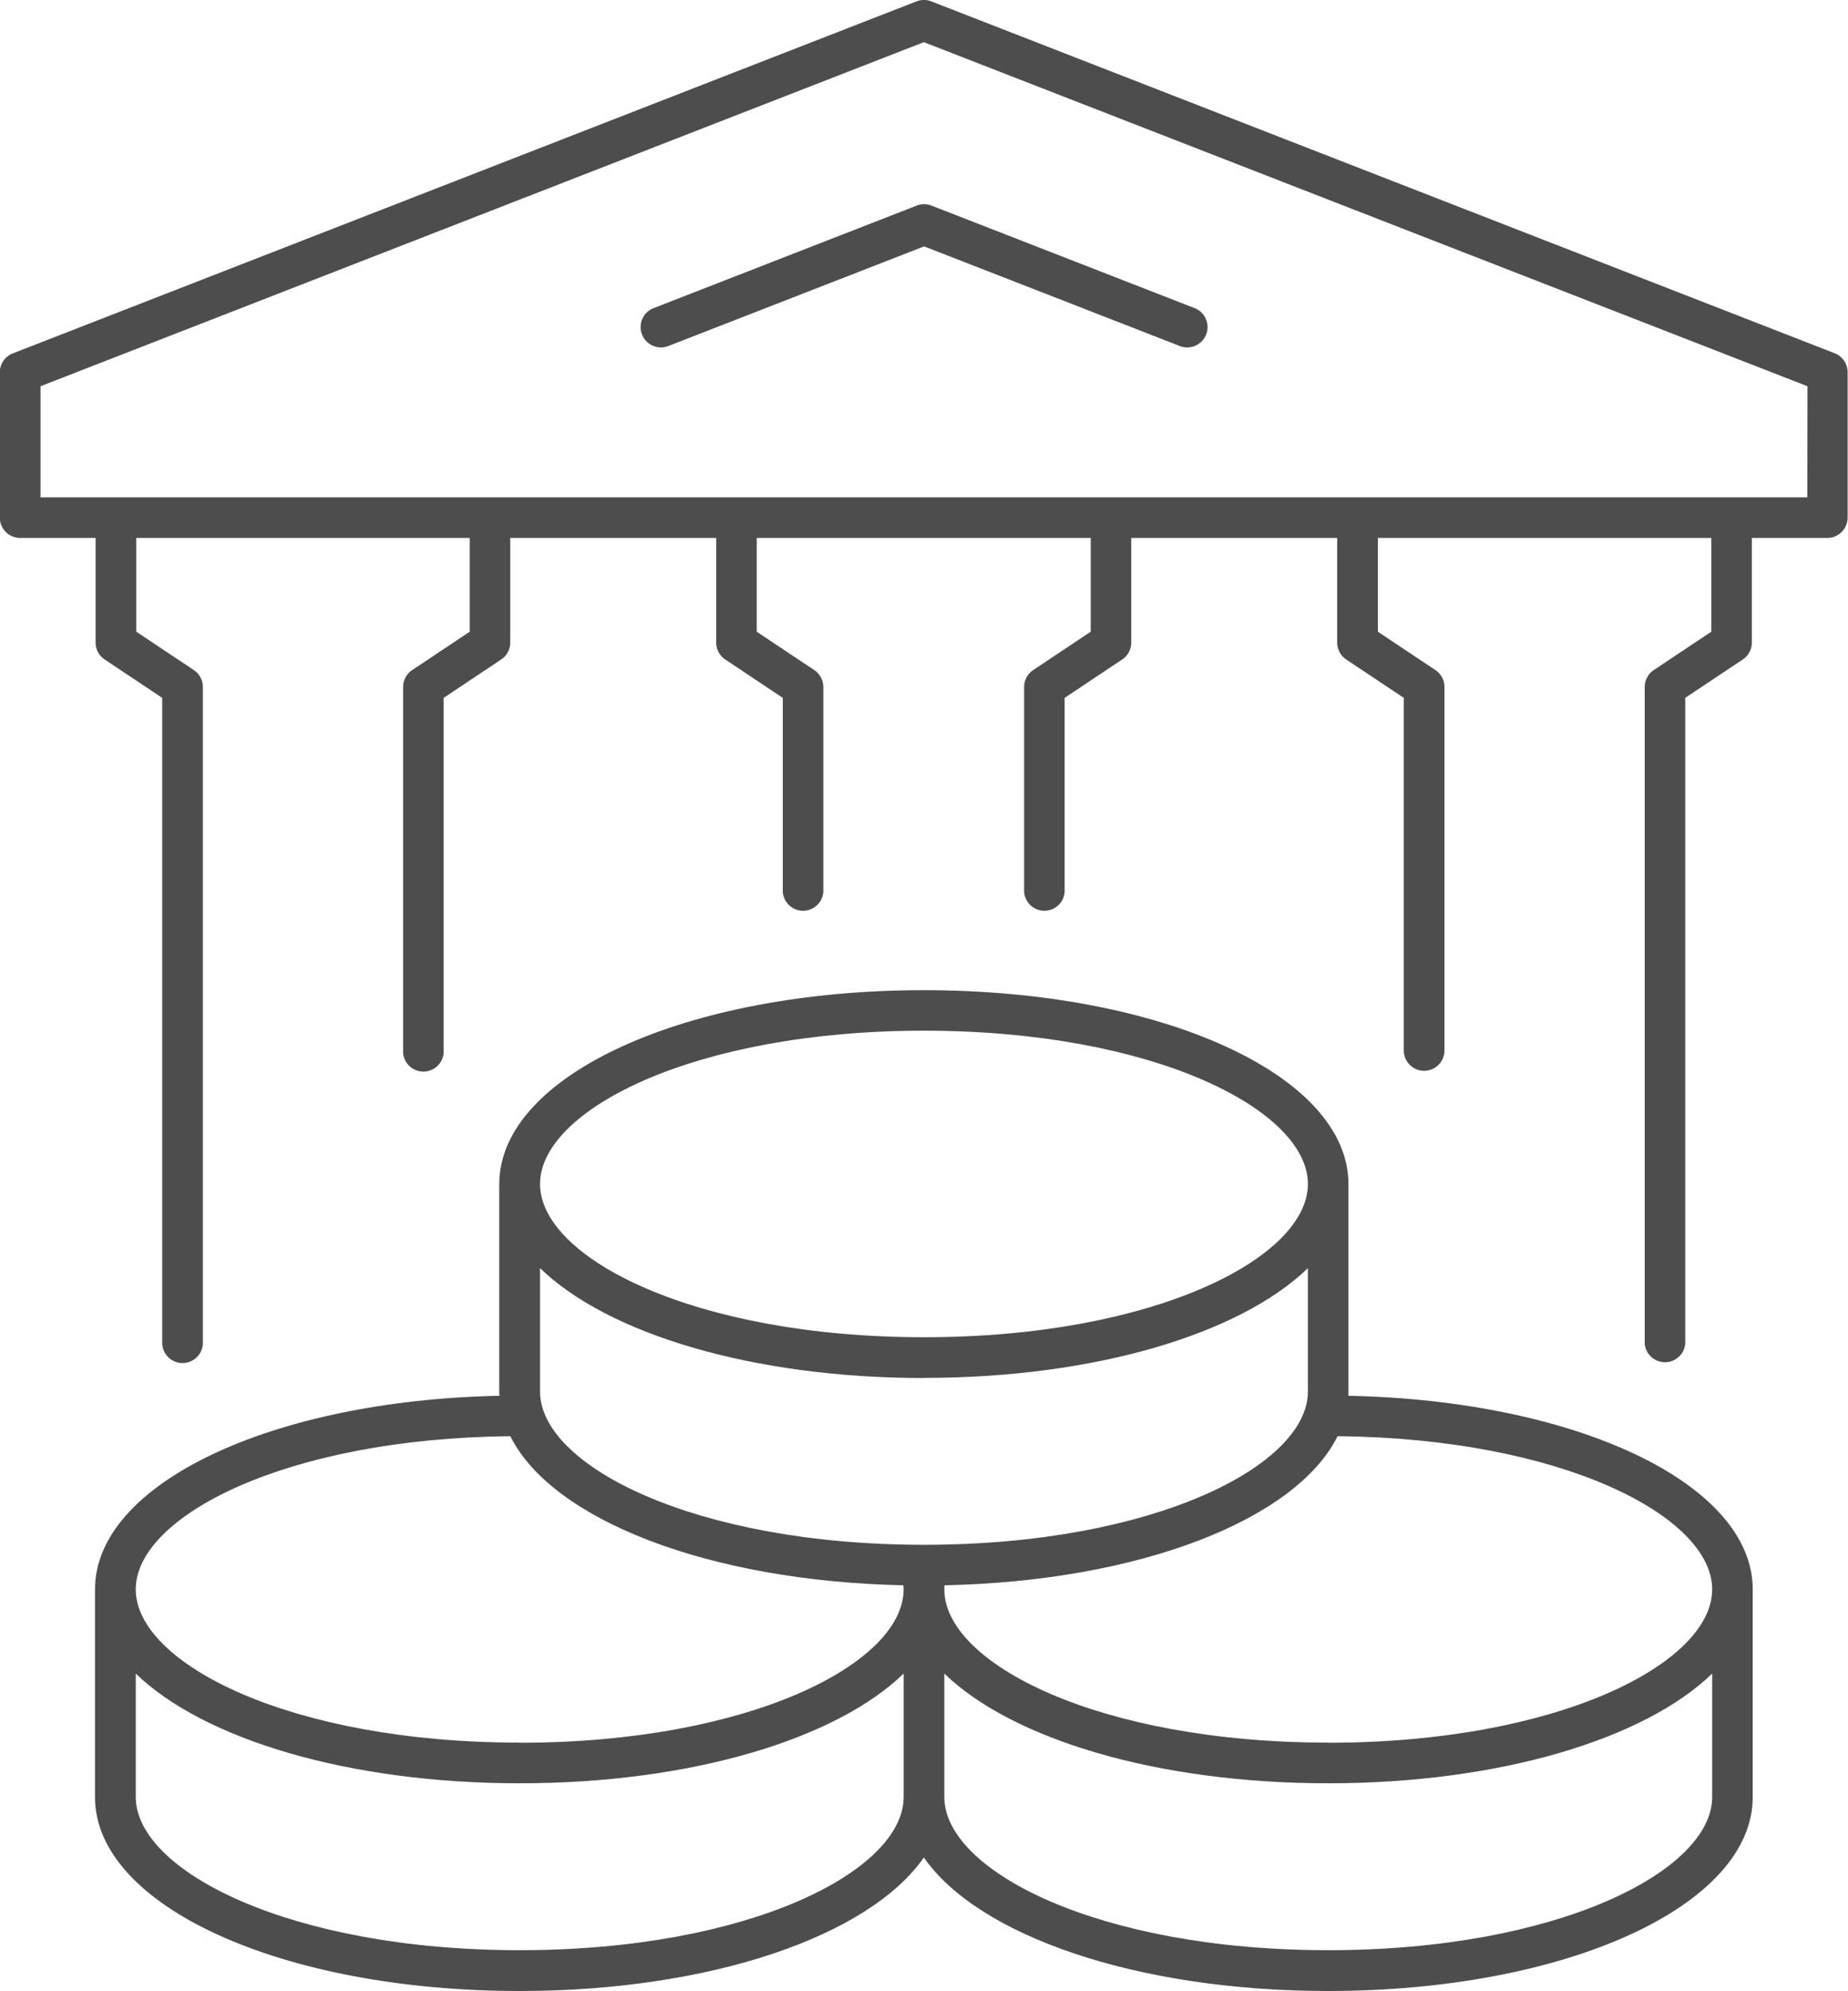
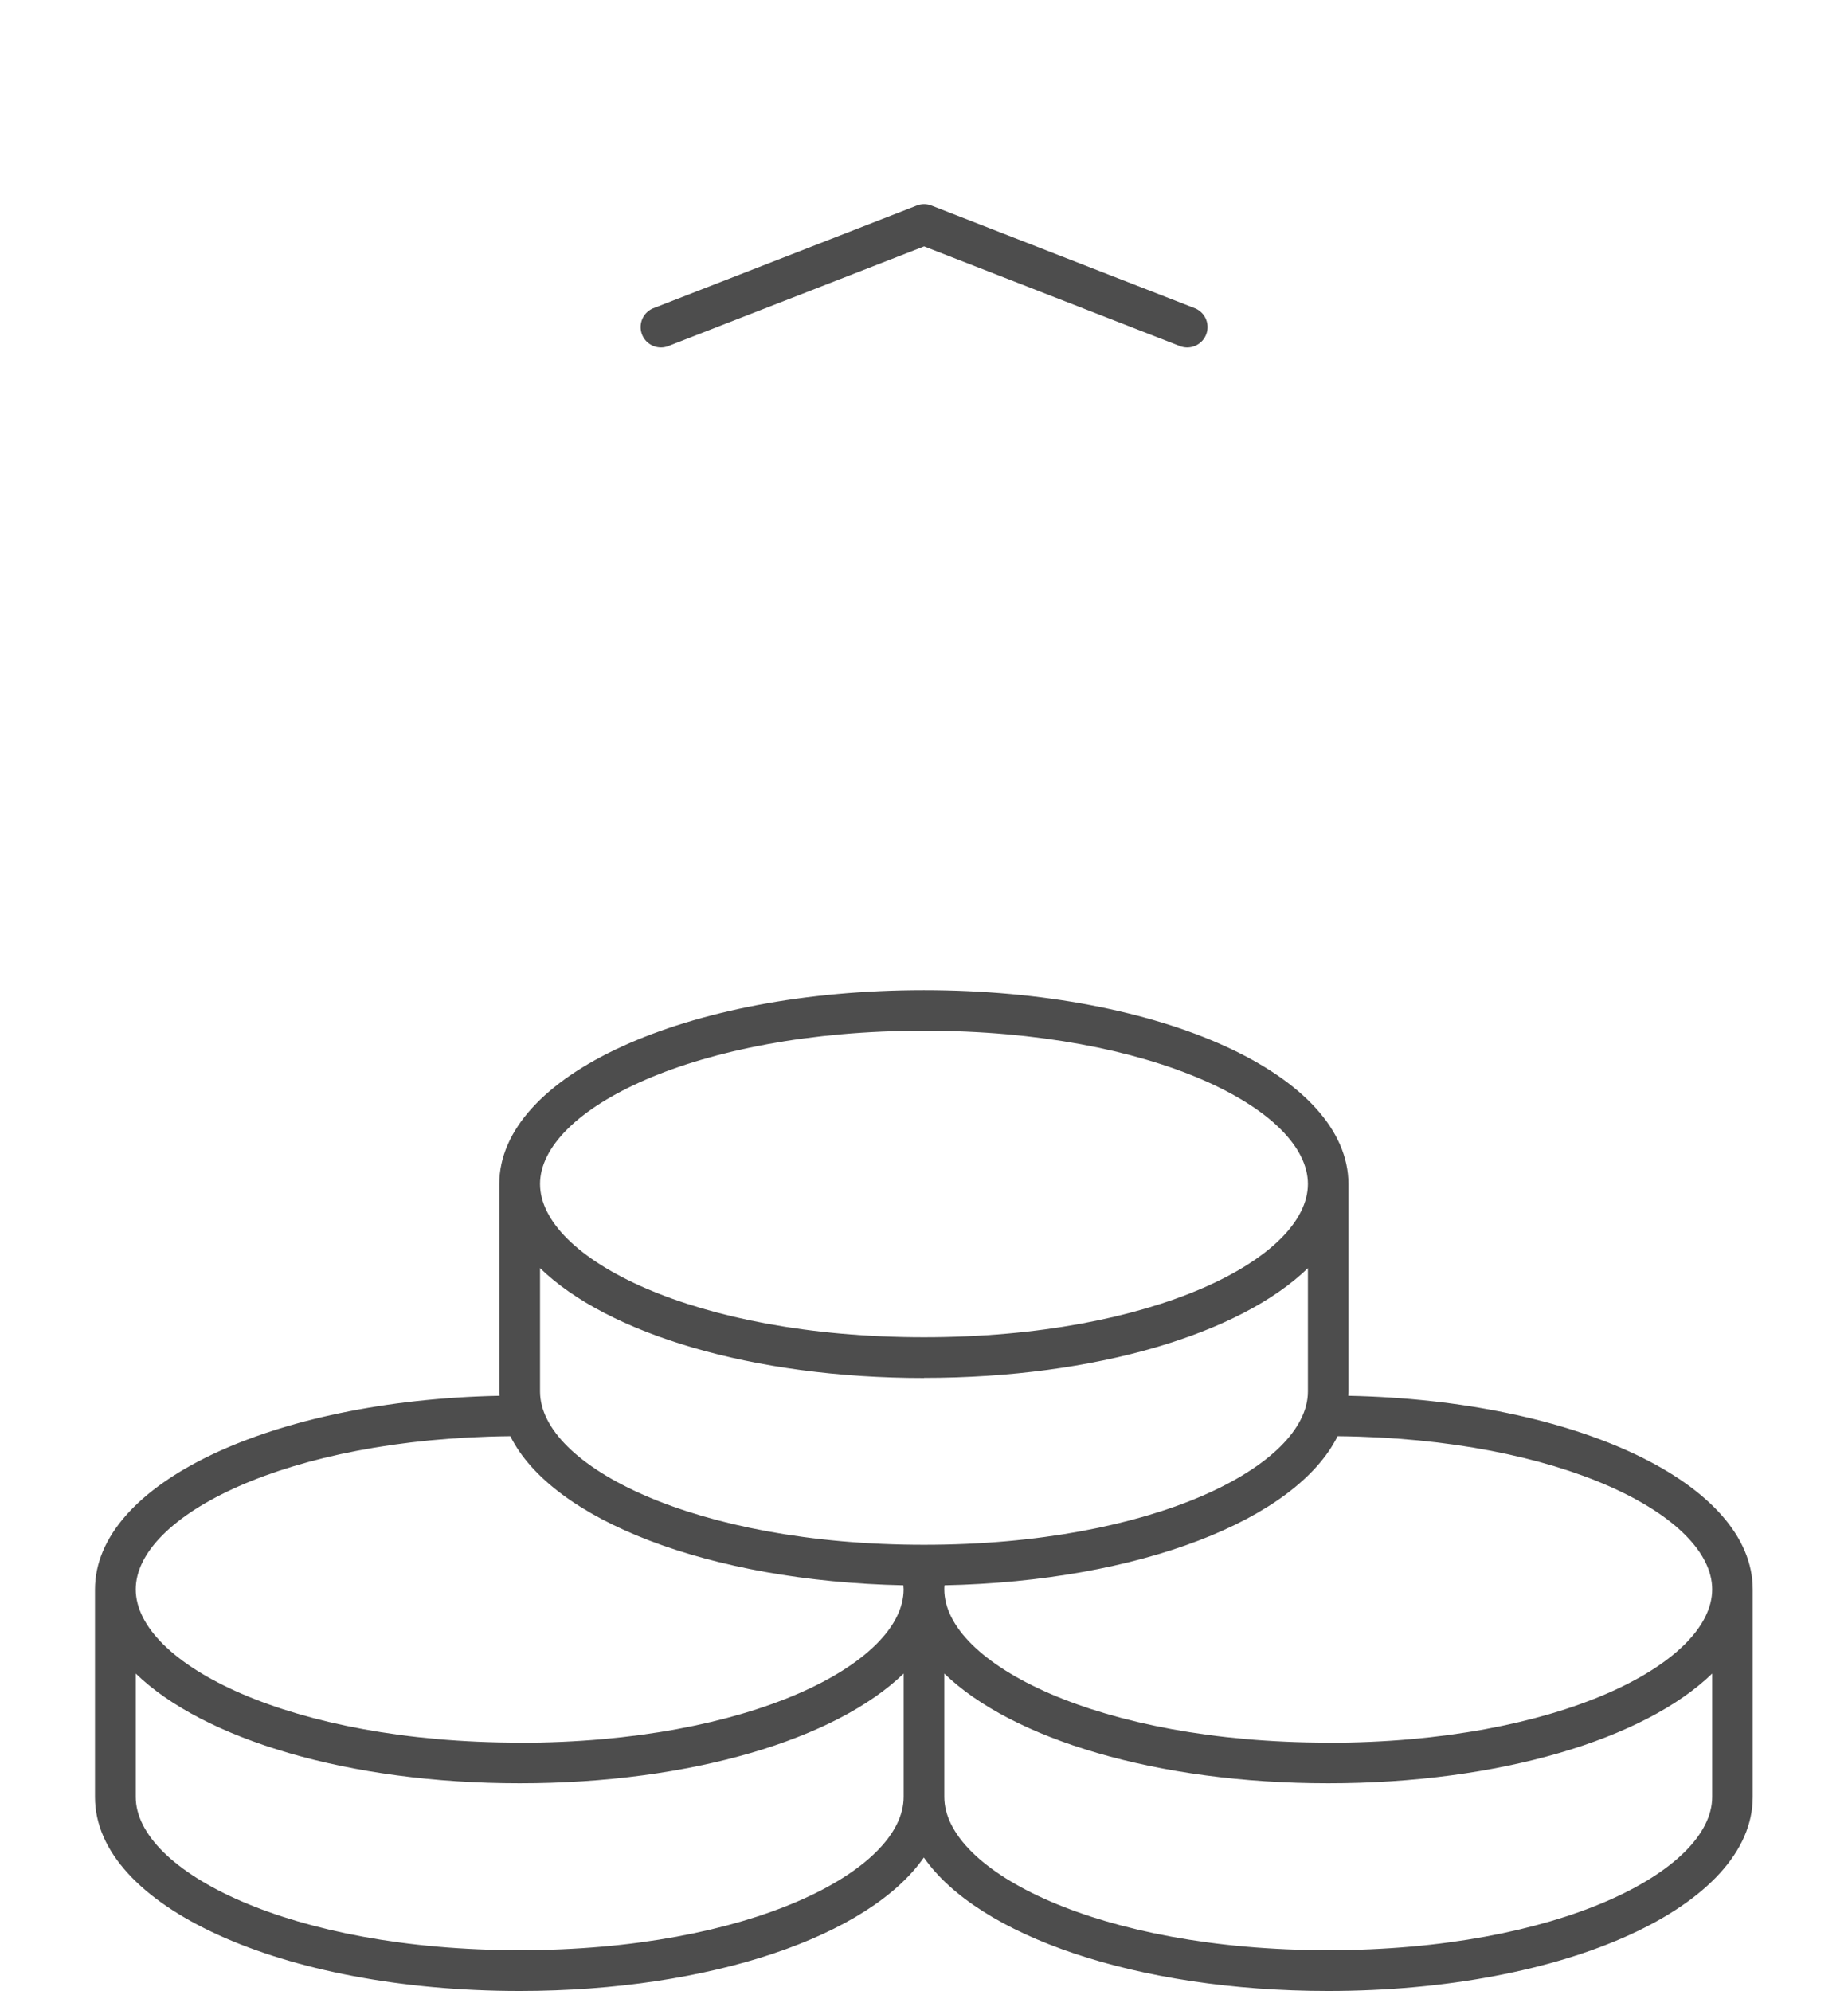
<svg xmlns="http://www.w3.org/2000/svg" width="59.3" height="63.878" viewBox="0 0 59.3 63.878">
  <g id="Group_17026" data-name="Group 17026" transform="translate(-240 -1040.973)">
-     <path id="Path_159" data-name="Path 159" d="M298.884,1052.311l-29-11.294a.65.65,0,0,0-.474,0l-29,11.294a.653.653,0,0,0-.416.608v4.661a.653.653,0,0,0,.653.652h2.421v3.357a.653.653,0,0,0,.291.543l1.846,1.231v20.714a.653.653,0,0,0,1.305,0v-21.063a.652.652,0,0,0-.291-.543l-1.846-1.231v-3.008h10.7v3.008l-1.846,1.231a.652.652,0,0,0-.291.543v11.636a.652.652,0,1,0,1.3,0v-11.287l1.846-1.231a.653.653,0,0,0,.291-.543v-3.357h6.609v3.357a.652.652,0,0,0,.291.543l1.846,1.231v6.229a.652.652,0,0,0,1.3,0v-6.578a.652.652,0,0,0-.291-.543l-1.846-1.231v-3.008H275v3.008l-1.846,1.231a.652.652,0,0,0-.291.543v6.578a.652.652,0,0,0,1.3,0v-6.229l1.846-1.231a.653.653,0,0,0,.291-.543v-3.357h6.609v3.357a.653.653,0,0,0,.291.543l1.846,1.231v11.286a.653.653,0,1,0,1.305,0v-11.635a.652.652,0,0,0-.291-.543l-1.846-1.231v-3.008h10.7v3.008l-1.846,1.231a.651.651,0,0,0-.291.543v21.063a.652.652,0,0,0,1.3,0v-20.714l1.846-1.231a.653.653,0,0,0,.291-.543v-3.357h2.421a.653.653,0,0,0,.653-.652v-4.661A.653.653,0,0,0,298.884,1052.311Zm-.889,4.617H241.3v-3.563l28.345-11.039L298,1053.365Z" fill="#4d4d4d" />
    <path id="Path_160" data-name="Path 160" d="M300.6,1057.521l-8.469,3.3a.653.653,0,0,0,.473,1.216l8.233-3.207,8.233,3.207a.653.653,0,0,0,.473-1.216l-8.469-3.3A.65.65,0,0,0,300.6,1057.521Z" transform="translate(-31.184 -9.952)" fill="#4d4d4d" />
-     <path id="Path_161" data-name="Path 161" d="M287.9,1134.013c0-.044.007-.087.007-.131v-6.66c0-3.489-5.984-6.222-13.624-6.222s-13.625,2.733-13.625,6.222v6.66c0,.044,0,.087.007.131-7.329.149-12.98,2.825-12.98,6.215v6.66c0,3.489,5.985,6.222,13.625,6.222,6.151,0,11.227-1.772,12.972-4.284,1.746,2.511,6.821,4.284,12.973,4.284,7.64,0,13.625-2.733,13.625-6.222v-6.66C300.884,1136.838,295.234,1134.162,287.9,1134.013ZM274.287,1122.3c7.369,0,12.319,2.543,12.319,4.918s-4.95,4.917-12.319,4.917-12.321-2.542-12.321-4.917S266.917,1122.3,274.287,1122.3Zm0,11.139c5.508,0,10.154-1.42,12.319-3.521v3.959c0,2.375-4.95,4.917-12.319,4.917s-12.321-2.542-12.321-4.917v-3.96C264.132,1132.022,268.779,1133.443,274.287,1133.443Zm-.653,13.445c0,2.375-4.951,4.917-12.32,4.917s-12.321-2.542-12.321-4.917v-3.959c2.165,2.1,6.812,3.521,12.321,3.521s10.155-1.421,12.32-3.521Zm-12.32-1.743c-7.37,0-12.321-2.543-12.321-4.917,0-2.342,4.818-4.846,12.02-4.914,1.335,2.682,6.36,4.652,12.612,4.783,0,.044.008.088.008.131C273.634,1142.6,268.684,1145.145,261.314,1145.145Zm38.265,1.743c0,2.375-4.95,4.917-12.32,4.917s-12.32-2.542-12.32-4.917v-3.959c2.165,2.1,6.812,3.521,12.32,3.521s10.155-1.421,12.32-3.521Zm-12.32-1.743c-7.37,0-12.32-2.543-12.32-4.917,0-.044,0-.087.008-.131,6.253-.13,11.277-2.1,12.612-4.783,7.2.068,12.02,2.572,12.02,4.914C299.579,1142.6,294.629,1145.145,287.259,1145.145Z" transform="translate(-4.637 -48.259)" fill="#4d4d4d" />
+     <path id="Path_161" data-name="Path 161" d="M287.9,1134.013c0-.044.007-.087.007-.131v-6.66c0-3.489-5.984-6.222-13.624-6.222s-13.625,2.733-13.625,6.222v6.66c0,.044,0,.087.007.131-7.329.149-12.98,2.825-12.98,6.215v6.66c0,3.489,5.985,6.222,13.625,6.222,6.151,0,11.227-1.772,12.972-4.284,1.746,2.511,6.821,4.284,12.973,4.284,7.64,0,13.625-2.733,13.625-6.222v-6.66C300.884,1136.838,295.234,1134.162,287.9,1134.013ZM274.287,1122.3c7.369,0,12.319,2.543,12.319,4.918s-4.95,4.917-12.319,4.917-12.321-2.542-12.321-4.917S266.917,1122.3,274.287,1122.3m0,11.139c5.508,0,10.154-1.42,12.319-3.521v3.959c0,2.375-4.95,4.917-12.319,4.917s-12.321-2.542-12.321-4.917v-3.96C264.132,1132.022,268.779,1133.443,274.287,1133.443Zm-.653,13.445c0,2.375-4.951,4.917-12.32,4.917s-12.321-2.542-12.321-4.917v-3.959c2.165,2.1,6.812,3.521,12.321,3.521s10.155-1.421,12.32-3.521Zm-12.32-1.743c-7.37,0-12.321-2.543-12.321-4.917,0-2.342,4.818-4.846,12.02-4.914,1.335,2.682,6.36,4.652,12.612,4.783,0,.044.008.088.008.131C273.634,1142.6,268.684,1145.145,261.314,1145.145Zm38.265,1.743c0,2.375-4.95,4.917-12.32,4.917s-12.32-2.542-12.32-4.917v-3.959c2.165,2.1,6.812,3.521,12.32,3.521s10.155-1.421,12.32-3.521Zm-12.32-1.743c-7.37,0-12.32-2.543-12.32-4.917,0-.044,0-.087.008-.131,6.253-.13,11.277-2.1,12.612-4.783,7.2.068,12.02,2.572,12.02,4.914C299.579,1142.6,294.629,1145.145,287.259,1145.145Z" transform="translate(-4.637 -48.259)" fill="#4d4d4d" />
  </g>
</svg>